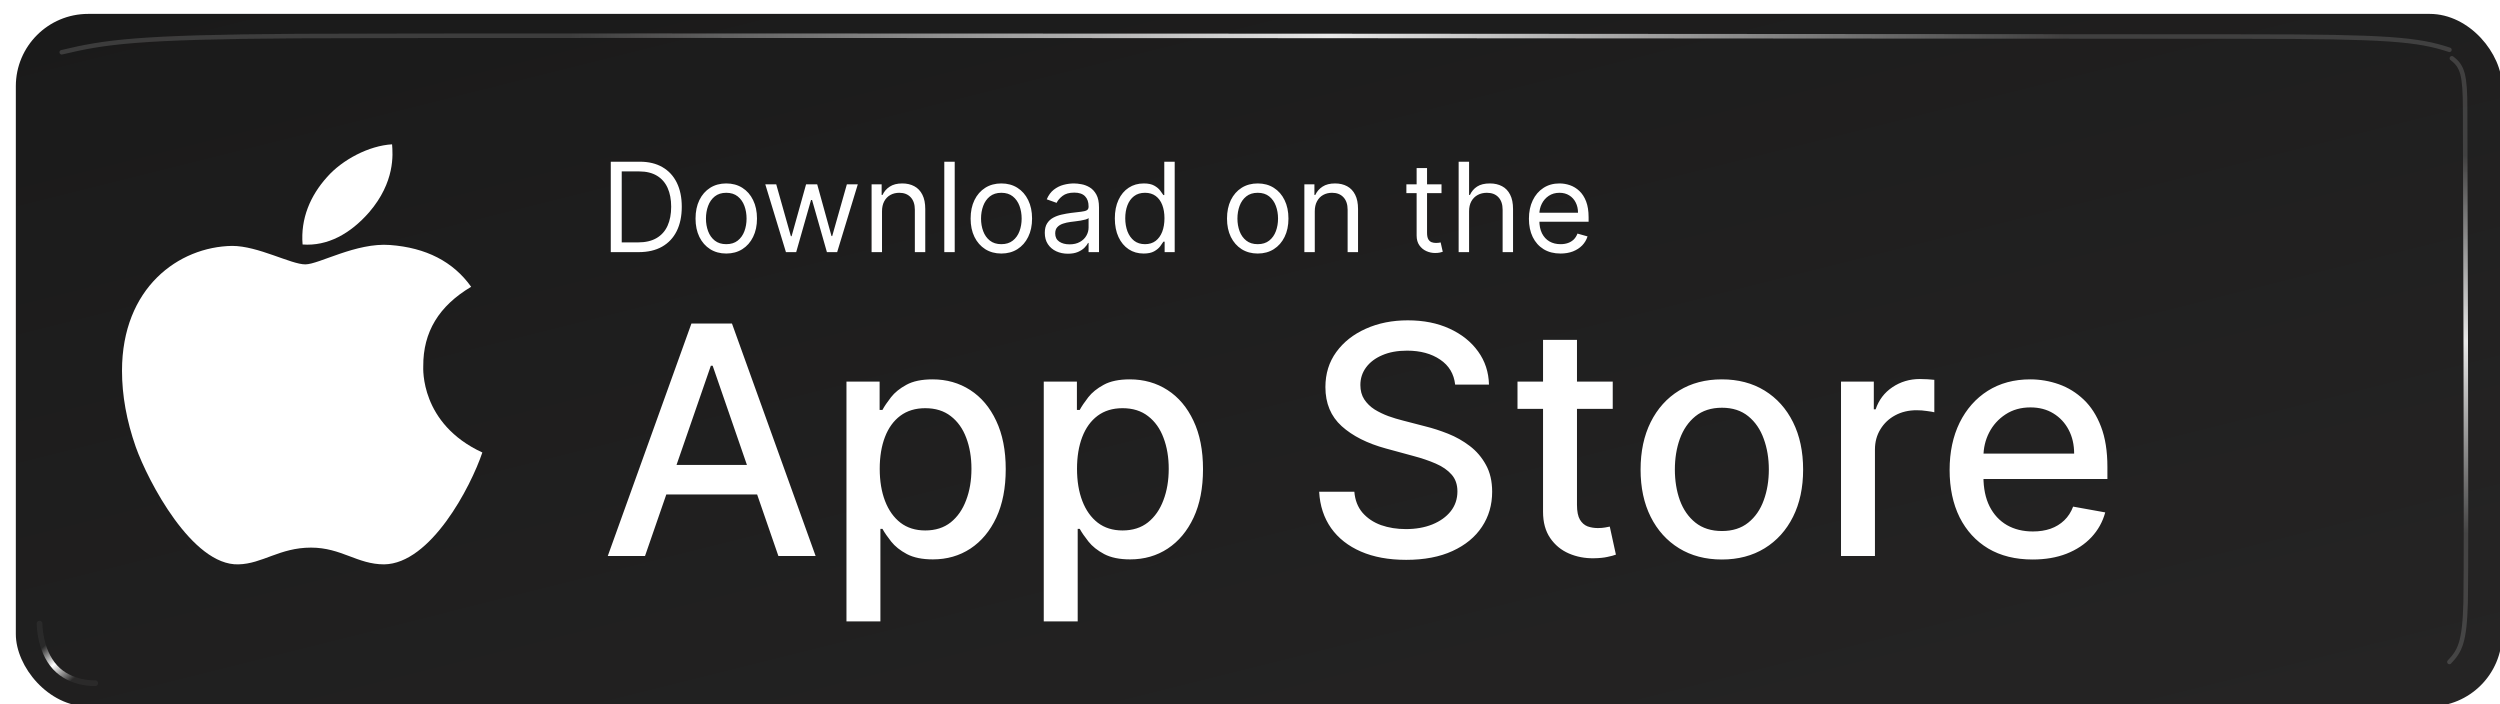
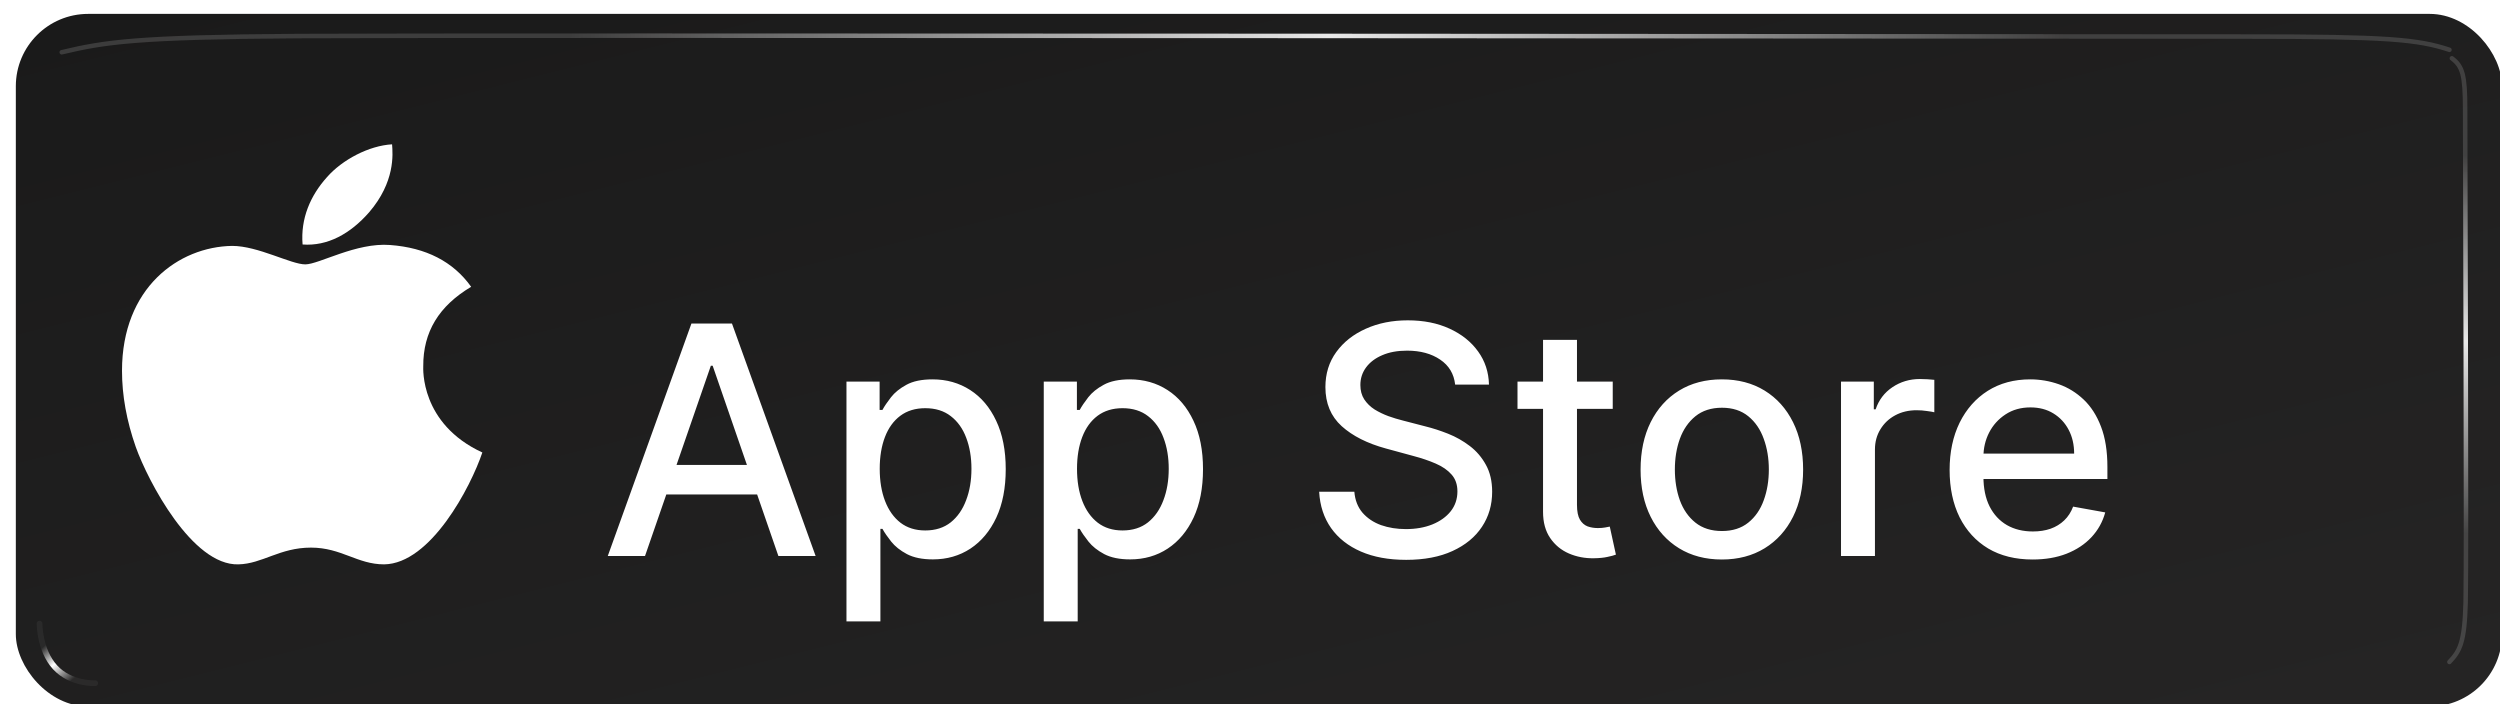
<svg xmlns="http://www.w3.org/2000/svg" width="181" height="51" viewBox="0 0 181 51" fill="none">
  <g filter="url(#filter0_ii_917_4273)">
    <rect x="0.819" y="0.352" width="180" height="50.143" rx="5.236" fill="url(#paint0_linear_917_4273)" />
    <g filter="url(#filter1_f_917_4273)">
      <path d="M177.189 3.566C177.956 4.147 178.148 4.736 178.148 7.263C178.148 9.79 178.261 40.003 178.185 42.948C178.11 45.893 177.759 46.482 177.011 47.273" stroke="url(#paint1_linear_917_4273)" stroke-width="0.327" stroke-linecap="round" />
    </g>
    <g filter="url(#filter2_f_917_4273)">
      <path d="M177.011 2.952C174.716 2.185 172.386 1.993 162.39 1.993C152.394 1.993 32.898 1.88 21.25 1.956C9.601 2.031 7.272 2.381 4.143 3.13" stroke="url(#paint2_linear_917_4273)" stroke-width="0.327" stroke-linecap="round" />
    </g>
    <g filter="url(#filter3_f_917_4273)">
      <path d="M2.538 44.496C2.538 44.496 2.517 46.408 3.658 47.656C4.799 48.904 6.567 48.809 6.567 48.809" stroke="url(#paint3_linear_917_4273)" stroke-width="0.409" stroke-linecap="round" />
    </g>
    <path d="M30.317 25.867C30.302 23.374 31.456 21.495 33.785 20.11C32.482 18.282 30.512 17.277 27.914 17.084C25.454 16.893 22.763 18.487 21.778 18.487C20.737 18.487 18.355 17.149 16.482 17.149C12.615 17.208 8.506 20.169 8.506 26.192C8.506 27.972 8.838 29.811 9.502 31.704C10.391 34.197 13.593 40.305 16.933 40.206C18.68 40.166 19.916 38.993 22.189 38.993C24.394 38.993 25.536 40.206 27.485 40.206C30.855 40.159 33.751 34.607 34.595 32.106C30.075 30.019 30.317 25.995 30.317 25.867ZM26.395 14.719C28.287 12.518 28.115 10.515 28.059 9.795C26.387 9.89 24.454 10.91 23.353 12.164C22.14 13.509 21.427 15.172 21.58 17.047C23.387 17.182 25.036 16.272 26.395 14.719Z" fill="white" />
-     <path d="M45.913 17.6H43.893V11.054H46.003C46.638 11.054 47.181 11.185 47.633 11.447C48.084 11.707 48.431 12.081 48.672 12.569C48.912 13.055 49.033 13.636 49.033 14.314C49.033 14.996 48.911 15.583 48.668 16.075C48.425 16.565 48.072 16.942 47.607 17.206C47.143 17.469 46.578 17.6 45.913 17.6ZM44.686 16.896H45.862C46.403 16.896 46.852 16.792 47.208 16.583C47.563 16.375 47.829 16.077 48.004 15.692C48.178 15.306 48.266 14.847 48.266 14.314C48.266 13.786 48.179 13.331 48.007 12.949C47.834 12.566 47.576 12.272 47.233 12.067C46.89 11.861 46.463 11.757 45.952 11.757H44.686V16.896ZM52.254 17.702C51.811 17.702 51.422 17.596 51.088 17.386C50.755 17.174 50.495 16.879 50.308 16.5C50.123 16.121 50.03 15.678 50.03 15.171C50.03 14.659 50.123 14.213 50.308 13.832C50.495 13.45 50.755 13.154 51.088 12.943C51.422 12.732 51.811 12.627 52.254 12.627C52.697 12.627 53.085 12.732 53.418 12.943C53.752 13.154 54.012 13.45 54.197 13.832C54.385 14.213 54.479 14.659 54.479 15.171C54.479 15.678 54.385 16.121 54.197 16.5C54.012 16.879 53.752 17.174 53.418 17.386C53.085 17.596 52.697 17.702 52.254 17.702ZM52.254 17.024C52.591 17.024 52.868 16.938 53.085 16.765C53.303 16.593 53.463 16.366 53.568 16.085C53.672 15.803 53.724 15.499 53.724 15.171C53.724 14.842 53.672 14.537 53.568 14.253C53.463 13.97 53.303 13.741 53.085 13.566C52.868 13.392 52.591 13.304 52.254 13.304C51.918 13.304 51.641 13.392 51.423 13.566C51.206 13.741 51.045 13.97 50.941 14.253C50.836 14.537 50.784 14.842 50.784 15.171C50.784 15.499 50.836 15.803 50.941 16.085C51.045 16.366 51.206 16.593 51.423 16.765C51.641 16.938 51.918 17.024 52.254 17.024ZM56.575 17.6L55.08 12.691H55.872L56.933 16.449H56.984L58.033 12.691H58.838L59.873 16.436H59.925L60.986 12.691H61.778L60.283 17.6H59.541L58.467 13.828H58.391L57.317 17.6H56.575ZM63.53 14.646V17.6H62.776V12.691H63.504V13.458H63.568C63.683 13.208 63.858 13.008 64.092 12.857C64.327 12.703 64.629 12.627 65 12.627C65.332 12.627 65.623 12.695 65.873 12.831C66.122 12.965 66.316 13.17 66.454 13.445C66.593 13.717 66.662 14.063 66.662 14.48V17.6H65.908V14.531C65.908 14.146 65.808 13.845 65.607 13.63C65.407 13.413 65.132 13.304 64.783 13.304C64.542 13.304 64.327 13.356 64.137 13.461C63.95 13.565 63.801 13.717 63.693 13.918C63.584 14.118 63.53 14.361 63.53 14.646ZM68.794 11.054V17.6H68.04V11.054H68.794ZM72.17 17.702C71.727 17.702 71.338 17.596 71.004 17.386C70.671 17.174 70.411 16.879 70.224 16.5C70.038 16.121 69.946 15.678 69.946 15.171C69.946 14.659 70.038 14.213 70.224 13.832C70.411 13.45 70.671 13.154 71.004 12.943C71.338 12.732 71.727 12.627 72.17 12.627C72.613 12.627 73.001 12.732 73.334 12.943C73.668 13.154 73.928 13.45 74.113 13.832C74.301 14.213 74.395 14.659 74.395 15.171C74.395 15.678 74.301 16.121 74.113 16.5C73.928 16.879 73.668 17.174 73.334 17.386C73.001 17.596 72.613 17.702 72.17 17.702ZM72.17 17.024C72.507 17.024 72.784 16.938 73.001 16.765C73.219 16.593 73.379 16.366 73.484 16.085C73.588 15.803 73.64 15.499 73.64 15.171C73.64 14.842 73.588 14.537 73.484 14.253C73.379 13.97 73.219 13.741 73.001 13.566C72.784 13.392 72.507 13.304 72.17 13.304C71.834 13.304 71.557 13.392 71.339 13.566C71.122 13.741 70.961 13.97 70.857 14.253C70.752 14.537 70.7 14.842 70.7 15.171C70.7 15.499 70.752 15.803 70.857 16.085C70.961 16.366 71.122 16.593 71.339 16.765C71.557 16.938 71.834 17.024 72.17 17.024ZM76.991 17.715C76.68 17.715 76.397 17.656 76.144 17.539C75.89 17.42 75.689 17.248 75.54 17.024C75.391 16.799 75.316 16.526 75.316 16.206C75.316 15.925 75.371 15.697 75.482 15.522C75.593 15.345 75.741 15.207 75.926 15.107C76.112 15.007 76.316 14.932 76.54 14.883C76.766 14.832 76.993 14.791 77.221 14.761C77.519 14.723 77.761 14.694 77.946 14.675C78.134 14.654 78.27 14.619 78.355 14.57C78.443 14.521 78.486 14.435 78.486 14.314V14.289C78.486 13.973 78.4 13.728 78.228 13.553C78.057 13.379 77.798 13.291 77.451 13.291C77.091 13.291 76.808 13.37 76.604 13.528C76.399 13.686 76.255 13.854 76.172 14.033L75.457 13.777C75.584 13.479 75.755 13.247 75.968 13.08C76.183 12.912 76.418 12.795 76.671 12.729C76.927 12.661 77.178 12.627 77.425 12.627C77.583 12.627 77.764 12.646 77.969 12.684C78.175 12.72 78.374 12.796 78.566 12.911C78.76 13.026 78.921 13.2 79.049 13.432C79.177 13.664 79.241 13.975 79.241 14.365V17.6H78.486V16.935H78.448C78.397 17.041 78.312 17.155 78.192 17.277C78.073 17.398 77.914 17.502 77.716 17.587C77.518 17.672 77.276 17.715 76.991 17.715ZM77.106 17.037C77.404 17.037 77.655 16.979 77.86 16.861C78.067 16.744 78.222 16.593 78.327 16.407C78.433 16.222 78.486 16.027 78.486 15.823V15.132C78.454 15.171 78.384 15.206 78.275 15.238C78.169 15.268 78.045 15.294 77.905 15.318C77.766 15.339 77.631 15.358 77.499 15.375C77.369 15.39 77.263 15.403 77.182 15.414C76.986 15.439 76.803 15.481 76.633 15.538C76.464 15.594 76.328 15.678 76.224 15.791C76.121 15.902 76.07 16.053 76.07 16.244C76.07 16.507 76.167 16.705 76.361 16.839C76.557 16.971 76.805 17.037 77.106 17.037ZM82.471 17.702C82.062 17.702 81.701 17.599 81.388 17.392C81.074 17.183 80.829 16.889 80.653 16.51C80.476 16.128 80.387 15.678 80.387 15.158C80.387 14.642 80.476 14.195 80.653 13.816C80.829 13.436 81.075 13.143 81.391 12.937C81.706 12.73 82.07 12.627 82.484 12.627C82.803 12.627 83.056 12.68 83.241 12.786C83.429 12.891 83.572 13.01 83.669 13.144C83.77 13.277 83.847 13.385 83.903 13.47H83.967V11.054H84.721V17.6H83.992V16.845H83.903C83.847 16.935 83.769 17.048 83.666 17.184C83.564 17.318 83.418 17.439 83.228 17.545C83.039 17.65 82.786 17.702 82.471 17.702ZM82.573 17.024C82.876 17.024 83.132 16.945 83.34 16.788C83.549 16.628 83.708 16.407 83.817 16.126C83.925 15.843 83.98 15.516 83.98 15.145C83.98 14.779 83.926 14.458 83.82 14.183C83.713 13.906 83.555 13.691 83.347 13.537C83.138 13.382 82.88 13.304 82.573 13.304C82.254 13.304 81.987 13.386 81.774 13.55C81.563 13.712 81.405 13.933 81.298 14.212C81.194 14.489 81.141 14.8 81.141 15.145C81.141 15.495 81.195 15.812 81.301 16.098C81.41 16.381 81.57 16.607 81.781 16.775C81.994 16.941 82.258 17.024 82.573 17.024ZM90.733 17.702C90.29 17.702 89.901 17.596 89.566 17.386C89.234 17.174 88.974 16.879 88.786 16.5C88.601 16.121 88.508 15.678 88.508 15.171C88.508 14.659 88.601 14.213 88.786 13.832C88.974 13.45 89.234 13.154 89.566 12.943C89.901 12.732 90.29 12.627 90.733 12.627C91.176 12.627 91.564 12.732 91.896 12.943C92.231 13.154 92.49 13.45 92.676 13.832C92.863 14.213 92.957 14.659 92.957 15.171C92.957 15.678 92.863 16.121 92.676 16.5C92.49 16.879 92.231 17.174 91.896 17.386C91.564 17.596 91.176 17.702 90.733 17.702ZM90.733 17.024C91.069 17.024 91.346 16.938 91.564 16.765C91.781 16.593 91.942 16.366 92.046 16.085C92.151 15.803 92.203 15.499 92.203 15.171C92.203 14.842 92.151 14.537 92.046 14.253C91.942 13.97 91.781 13.741 91.564 13.566C91.346 13.392 91.069 13.304 90.733 13.304C90.396 13.304 90.119 13.392 89.902 13.566C89.684 13.741 89.524 13.97 89.419 14.253C89.315 14.537 89.263 14.842 89.263 15.171C89.263 15.499 89.315 15.803 89.419 16.085C89.524 16.366 89.684 16.593 89.902 16.765C90.119 16.938 90.396 17.024 90.733 17.024ZM94.863 14.646V17.6H94.109V12.691H94.837V13.458H94.901C95.016 13.208 95.191 13.008 95.425 12.857C95.66 12.703 95.962 12.627 96.333 12.627C96.665 12.627 96.956 12.695 97.206 12.831C97.455 12.965 97.649 13.17 97.787 13.445C97.926 13.717 97.995 14.063 97.995 14.48V17.6H97.241V14.531C97.241 14.146 97.141 13.845 96.94 13.63C96.74 13.413 96.465 13.304 96.116 13.304C95.875 13.304 95.66 13.356 95.47 13.461C95.282 13.565 95.134 13.717 95.026 13.918C94.917 14.118 94.863 14.361 94.863 14.646ZM104.039 12.691V13.33H101.495V12.691H104.039ZM102.237 11.514H102.991V16.193C102.991 16.406 103.022 16.566 103.084 16.673C103.148 16.777 103.229 16.848 103.327 16.884C103.427 16.918 103.532 16.935 103.643 16.935C103.726 16.935 103.794 16.931 103.848 16.922C103.901 16.911 103.943 16.903 103.975 16.896L104.129 17.574C104.078 17.593 104.006 17.612 103.915 17.632C103.823 17.653 103.707 17.663 103.566 17.663C103.353 17.663 103.144 17.618 102.94 17.526C102.737 17.434 102.569 17.295 102.435 17.107C102.303 16.92 102.237 16.683 102.237 16.398V11.514ZM106.034 14.646V17.6H105.279V11.054H106.034V13.458H106.098C106.213 13.204 106.385 13.003 106.615 12.854C106.848 12.702 107.157 12.627 107.542 12.627C107.877 12.627 108.17 12.694 108.421 12.828C108.673 12.96 108.867 13.164 109.006 13.438C109.147 13.711 109.217 14.058 109.217 14.48V17.6H108.463V14.531C108.463 14.142 108.361 13.84 108.159 13.627C107.959 13.412 107.681 13.304 107.325 13.304C107.078 13.304 106.856 13.356 106.66 13.461C106.466 13.565 106.313 13.717 106.2 13.918C106.089 14.118 106.034 14.361 106.034 14.646ZM112.655 17.702C112.182 17.702 111.774 17.598 111.431 17.389C111.09 17.178 110.827 16.884 110.642 16.507C110.458 16.127 110.367 15.686 110.367 15.183C110.367 14.681 110.458 14.237 110.642 13.854C110.827 13.468 111.085 13.168 111.415 12.953C111.747 12.735 112.135 12.627 112.578 12.627C112.834 12.627 113.086 12.669 113.336 12.754C113.585 12.84 113.812 12.978 114.017 13.17C114.221 13.36 114.384 13.611 114.506 13.924C114.627 14.237 114.688 14.623 114.688 15.081V15.401H110.904V14.749H113.921C113.921 14.472 113.865 14.225 113.754 14.007C113.646 13.79 113.49 13.618 113.288 13.493C113.088 13.367 112.851 13.304 112.578 13.304C112.278 13.304 112.018 13.379 111.798 13.528C111.581 13.675 111.414 13.867 111.297 14.103C111.18 14.34 111.121 14.593 111.121 14.864V15.299C111.121 15.669 111.185 15.983 111.313 16.241C111.443 16.497 111.623 16.692 111.853 16.826C112.083 16.958 112.35 17.024 112.655 17.024C112.853 17.024 113.032 16.997 113.192 16.941C113.354 16.884 113.493 16.799 113.611 16.686C113.728 16.57 113.818 16.428 113.882 16.257L114.611 16.462C114.534 16.709 114.405 16.926 114.224 17.114C114.043 17.299 113.819 17.444 113.553 17.549C113.287 17.651 112.987 17.702 112.655 17.702Z" fill="white" />
    <path d="M46.372 39.6H43.676L49.733 22.768H52.667L58.724 39.6H56.028L51.27 25.826H51.138L46.372 39.6ZM46.824 33.008H55.568V35.145H46.824V33.008ZM60.957 44.333V26.976H63.357V29.023H63.562C63.705 28.76 63.91 28.456 64.179 28.11C64.447 27.765 64.82 27.464 65.296 27.206C65.773 26.943 66.403 26.812 67.187 26.812C68.206 26.812 69.115 27.069 69.915 27.584C70.715 28.099 71.343 28.842 71.797 29.812C72.257 30.781 72.488 31.948 72.488 33.313C72.488 34.677 72.26 35.847 71.805 36.822C71.351 37.792 70.726 38.539 69.932 39.065C69.137 39.586 68.231 39.846 67.211 39.846C66.444 39.846 65.817 39.717 65.329 39.46C64.847 39.202 64.469 38.901 64.195 38.556C63.921 38.211 63.71 37.904 63.562 37.635H63.414V44.333H60.957ZM63.365 33.288C63.365 34.175 63.494 34.953 63.752 35.622C64.009 36.29 64.382 36.814 64.869 37.192C65.357 37.564 65.954 37.751 66.661 37.751C67.395 37.751 68.009 37.556 68.502 37.167C68.995 36.773 69.367 36.238 69.619 35.564C69.877 34.891 70.006 34.132 70.006 33.288C70.006 32.455 69.88 31.707 69.628 31.044C69.381 30.381 69.008 29.858 68.51 29.475C68.017 29.091 67.4 28.899 66.661 28.899C65.948 28.899 65.346 29.083 64.853 29.45C64.365 29.817 63.995 30.329 63.743 30.987C63.491 31.644 63.365 32.411 63.365 33.288ZM75.241 44.333V26.976H77.641V29.023H77.846C77.988 28.76 78.194 28.456 78.462 28.11C78.731 27.765 79.103 27.464 79.58 27.206C80.057 26.943 80.687 26.812 81.47 26.812C82.489 26.812 83.399 27.069 84.199 27.584C84.999 28.099 85.626 28.842 86.081 29.812C86.541 30.781 86.771 31.948 86.771 33.313C86.771 34.677 86.544 35.847 86.089 36.822C85.634 37.792 85.01 38.539 84.215 39.065C83.421 39.586 82.514 39.846 81.495 39.846C80.728 39.846 80.1 39.717 79.613 39.46C79.131 39.202 78.753 38.901 78.479 38.556C78.205 38.211 77.994 37.904 77.846 37.635H77.698V44.333H75.241ZM77.649 33.288C77.649 34.175 77.777 34.953 78.035 35.622C78.292 36.29 78.665 36.814 79.153 37.192C79.64 37.564 80.237 37.751 80.944 37.751C81.678 37.751 82.292 37.556 82.785 37.167C83.278 36.773 83.651 36.238 83.903 35.564C84.16 34.891 84.289 34.132 84.289 33.288C84.289 32.455 84.163 31.707 83.911 31.044C83.665 30.381 83.292 29.858 82.793 29.475C82.3 29.091 81.684 28.899 80.944 28.899C80.232 28.899 79.629 29.083 79.136 29.45C78.649 29.817 78.279 30.329 78.027 30.987C77.775 31.644 77.649 32.411 77.649 33.288ZM105.026 27.19C104.938 26.412 104.577 25.809 103.941 25.382C103.306 24.949 102.506 24.733 101.541 24.733C100.851 24.733 100.254 24.842 99.75 25.061C99.246 25.275 98.854 25.571 98.575 25.949C98.301 26.322 98.164 26.746 98.164 27.223C98.164 27.623 98.257 27.968 98.443 28.258C98.635 28.549 98.884 28.793 99.191 28.99C99.503 29.181 99.838 29.343 100.194 29.475C100.55 29.601 100.892 29.705 101.221 29.787L102.865 30.214C103.402 30.346 103.952 30.524 104.516 30.748C105.081 30.973 105.604 31.269 106.086 31.636C106.568 32.003 106.957 32.458 107.253 33C107.555 33.543 107.705 34.192 107.705 34.948C107.705 35.901 107.459 36.748 106.966 37.487C106.478 38.227 105.768 38.811 104.837 39.238C103.911 39.665 102.791 39.879 101.476 39.879C100.216 39.879 99.125 39.679 98.205 39.279C97.284 38.879 96.564 38.312 96.043 37.578C95.523 36.838 95.235 35.962 95.18 34.948H97.728C97.777 35.556 97.975 36.063 98.32 36.468C98.671 36.868 99.117 37.167 99.659 37.364C100.207 37.556 100.807 37.652 101.459 37.652C102.177 37.652 102.815 37.539 103.374 37.315C103.938 37.085 104.382 36.767 104.705 36.362C105.029 35.951 105.19 35.471 105.19 34.923C105.19 34.425 105.048 34.017 104.763 33.699C104.484 33.381 104.103 33.118 103.621 32.91C103.144 32.702 102.604 32.518 102.002 32.359L100.013 31.817C98.665 31.45 97.597 30.91 96.808 30.198C96.024 29.486 95.632 28.543 95.632 27.371C95.632 26.401 95.895 25.555 96.421 24.831C96.947 24.108 97.66 23.547 98.558 23.146C99.457 22.741 100.47 22.538 101.599 22.538C102.739 22.538 103.744 22.738 104.615 23.138C105.492 23.538 106.182 24.089 106.686 24.79C107.19 25.486 107.453 26.286 107.475 27.19H105.026ZM116.435 26.976V28.949H109.54V26.976H116.435ZM111.389 23.952H113.846V35.893C113.846 36.37 113.918 36.729 114.06 36.97C114.202 37.205 114.386 37.367 114.611 37.455C114.841 37.537 115.09 37.578 115.359 37.578C115.556 37.578 115.728 37.564 115.876 37.537C116.024 37.509 116.139 37.487 116.221 37.471L116.665 39.501C116.523 39.556 116.32 39.611 116.057 39.665C115.794 39.726 115.465 39.758 115.071 39.764C114.424 39.775 113.822 39.66 113.263 39.419C112.704 39.178 112.252 38.805 111.907 38.301C111.562 37.797 111.389 37.164 111.389 36.403V23.952ZM124.335 39.854C123.152 39.854 122.119 39.583 121.237 39.041C120.355 38.498 119.67 37.739 119.182 36.764C118.694 35.789 118.451 34.649 118.451 33.346C118.451 32.036 118.694 30.891 119.182 29.91C119.67 28.93 120.355 28.168 121.237 27.625C122.119 27.083 123.152 26.812 124.335 26.812C125.518 26.812 126.551 27.083 127.433 27.625C128.315 28.168 129 28.93 129.488 29.91C129.976 30.891 130.219 32.036 130.219 33.346C130.219 34.649 129.976 35.789 129.488 36.764C129 37.739 128.315 38.498 127.433 39.041C126.551 39.583 125.518 39.854 124.335 39.854ZM124.343 37.792C125.11 37.792 125.746 37.589 126.25 37.183C126.754 36.778 127.126 36.238 127.368 35.564C127.614 34.891 127.737 34.148 127.737 33.337C127.737 32.532 127.614 31.792 127.368 31.118C127.126 30.439 126.754 29.894 126.25 29.483C125.746 29.072 125.11 28.866 124.343 28.866C123.571 28.866 122.93 29.072 122.42 29.483C121.916 29.894 121.541 30.439 121.294 31.118C121.053 31.792 120.933 32.532 120.933 33.337C120.933 34.148 121.053 34.891 121.294 35.564C121.541 36.238 121.916 36.778 122.42 37.183C122.93 37.589 123.571 37.792 124.343 37.792ZM132.962 39.6V26.976H135.337V28.982H135.469C135.699 28.302 136.104 27.768 136.685 27.379C137.271 26.985 137.934 26.787 138.674 26.787C138.827 26.787 139.008 26.793 139.216 26.804C139.43 26.815 139.597 26.828 139.718 26.845V29.195C139.619 29.168 139.444 29.138 139.192 29.105C138.94 29.066 138.688 29.047 138.436 29.047C137.855 29.047 137.337 29.171 136.882 29.417C136.433 29.658 136.077 29.995 135.814 30.428C135.551 30.855 135.419 31.343 135.419 31.891V39.6H132.962ZM146.833 39.854C145.589 39.854 144.518 39.589 143.619 39.057C142.726 38.52 142.036 37.767 141.548 36.797C141.066 35.822 140.825 34.68 140.825 33.37C140.825 32.077 141.066 30.938 141.548 29.951C142.036 28.965 142.715 28.195 143.586 27.642C144.463 27.089 145.488 26.812 146.66 26.812C147.372 26.812 148.063 26.93 148.731 27.165C149.4 27.401 149.999 27.771 150.531 28.275C151.062 28.779 151.482 29.433 151.788 30.239C152.095 31.039 152.249 32.011 152.249 33.156V34.028H142.214V32.187H149.841C149.841 31.54 149.709 30.968 149.446 30.469C149.183 29.965 148.813 29.568 148.337 29.277C147.865 28.987 147.312 28.842 146.677 28.842C145.986 28.842 145.384 29.012 144.869 29.351C144.359 29.686 143.964 30.124 143.685 30.666C143.411 31.203 143.274 31.787 143.274 32.417V33.855C143.274 34.699 143.422 35.416 143.718 36.008C144.019 36.6 144.438 37.052 144.975 37.364C145.512 37.671 146.14 37.824 146.857 37.824C147.323 37.824 147.748 37.759 148.131 37.627C148.515 37.49 148.846 37.288 149.126 37.019C149.405 36.751 149.619 36.419 149.767 36.025L152.092 36.444C151.906 37.129 151.572 37.729 151.09 38.244C150.613 38.753 150.013 39.15 149.29 39.435C148.572 39.715 147.753 39.854 146.833 39.854Z" fill="white" />
  </g>
  <defs>
    <filter id="filter0_ii_917_4273" x="-0.653" y="0.352" width="183.272" height="50.797" filterUnits="userSpaceOnUse" color-interpolation-filters="sRGB">
      <feFlood flood-opacity="0" result="BackgroundImageFix" />
      <feBlend mode="normal" in="SourceGraphic" in2="BackgroundImageFix" result="shape" />
      <feColorMatrix in="SourceAlpha" type="matrix" values="0 0 0 0 0 0 0 0 0 0 0 0 0 0 0 0 0 0 127 0" result="hardAlpha" />
      <feOffset dx="-1.473" />
      <feGaussianBlur stdDeviation="2.045" />
      <feComposite in2="hardAlpha" operator="arithmetic" k2="-1" k3="1" />
      <feColorMatrix type="matrix" values="0 0 0 0 0 0 0 0 0 0 0 0 0 0 0 0 0 0 0.8 0" />
      <feBlend mode="normal" in2="shape" result="effect1_innerShadow_917_4273" />
      <feColorMatrix in="SourceAlpha" type="matrix" values="0 0 0 0 0 0 0 0 0 0 0 0 0 0 0 0 0 0 127 0" result="hardAlpha" />
      <feOffset dx="1.8" dy="0.654" />
      <feGaussianBlur stdDeviation="2.045" />
      <feComposite in2="hardAlpha" operator="arithmetic" k2="-1" k3="1" />
      <feColorMatrix type="matrix" values="0 0 0 0 0 0 0 0 0 0 0 0 0 0 0 0 0 0 0.8 0" />
      <feBlend mode="normal" in2="effect1_innerShadow_917_4273" result="effect2_innerShadow_917_4273" />
    </filter>
    <filter id="filter1_f_917_4273" x="176.193" y="2.748" width="2.837" height="45.344" filterUnits="userSpaceOnUse" color-interpolation-filters="sRGB">
      <feFlood flood-opacity="0" result="BackgroundImageFix" />
      <feBlend mode="normal" in="SourceGraphic" in2="BackgroundImageFix" result="shape" />
      <feGaussianBlur stdDeviation="0.327" result="effect1_foregroundBlur_917_4273" />
    </filter>
    <filter id="filter2_f_917_4273" x="3.325" y="1.111" width="174.504" height="2.836" filterUnits="userSpaceOnUse" color-interpolation-filters="sRGB">
      <feFlood flood-opacity="0" result="BackgroundImageFix" />
      <feBlend mode="normal" in="SourceGraphic" in2="BackgroundImageFix" result="shape" />
      <feGaussianBlur stdDeviation="0.327" result="effect1_foregroundBlur_917_4273" />
    </filter>
    <filter id="filter3_f_917_4273" x="2.006" y="43.964" width="5.092" height="5.379" filterUnits="userSpaceOnUse" color-interpolation-filters="sRGB">
      <feFlood flood-opacity="0" result="BackgroundImageFix" />
      <feBlend mode="normal" in="SourceGraphic" in2="BackgroundImageFix" result="shape" />
      <feGaussianBlur stdDeviation="0.164" result="effect1_foregroundBlur_917_4273" />
    </filter>
    <linearGradient id="paint0_linear_917_4273" x1="0.819" y1="0.352" x2="22.73" y2="87.858" gradientUnits="userSpaceOnUse">
      <stop stop-color="#1A1A1A" />
      <stop offset="1" stop-color="#252424" />
    </linearGradient>
    <linearGradient id="paint1_linear_917_4273" x1="178.128" y1="2.103" x2="178.226" y2="46.925" gradientUnits="userSpaceOnUse">
      <stop offset="0.19" stop-color="white" stop-opacity="0.15" />
      <stop offset="0.49" stop-color="white" stop-opacity="0.9" />
      <stop offset="0.8" stop-color="white" stop-opacity="0.15" />
    </linearGradient>
    <linearGradient id="paint2_linear_917_4273" x1="182.798" y1="2.013" x2="5.533" y2="0.485" gradientUnits="userSpaceOnUse">
      <stop offset="0.19" stop-color="white" stop-opacity="0.15" />
      <stop offset="0.49" stop-color="white" stop-opacity="0.9" />
      <stop offset="0.8" stop-color="white" stop-opacity="0.15" />
    </linearGradient>
    <linearGradient id="paint3_linear_917_4273" x1="2.635" y1="45.009" x2="6" y2="49.02" gradientUnits="userSpaceOnUse">
      <stop offset="0.19" stop-color="white" stop-opacity="0.05" />
      <stop offset="0.476" stop-color="white" />
      <stop offset="0.8" stop-color="white" stop-opacity="0.05" />
    </linearGradient>
  </defs>
</svg>